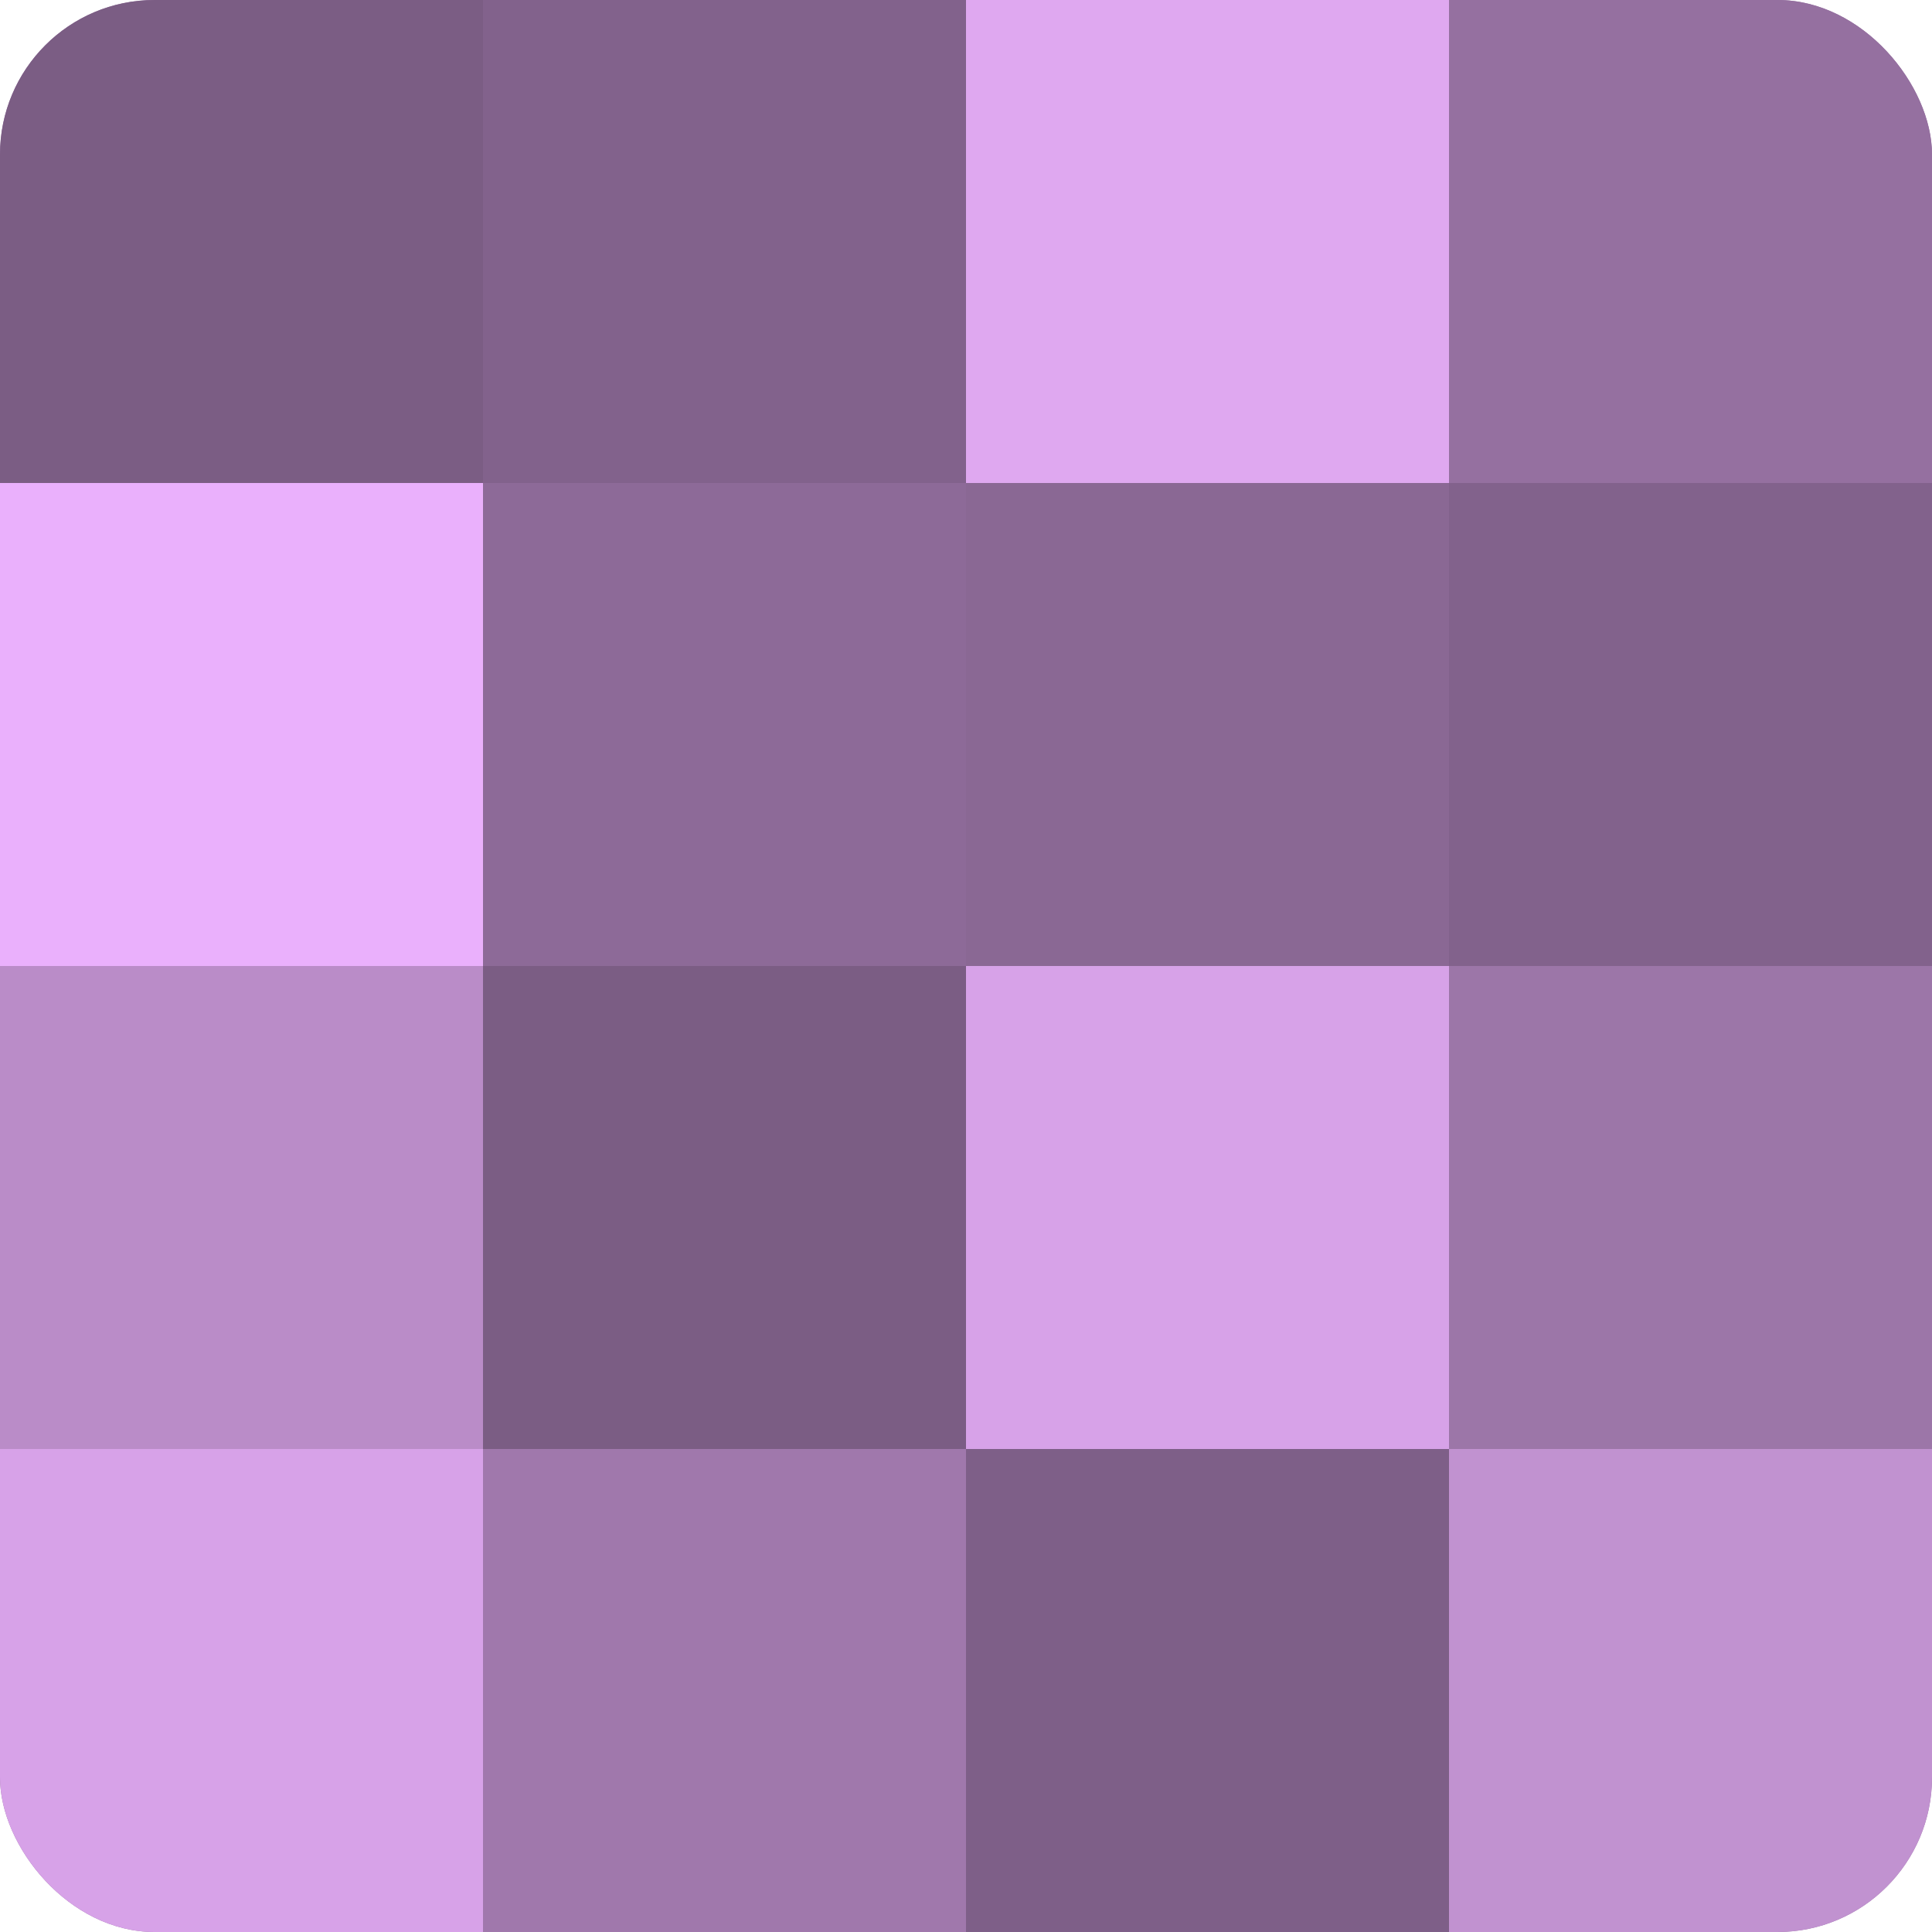
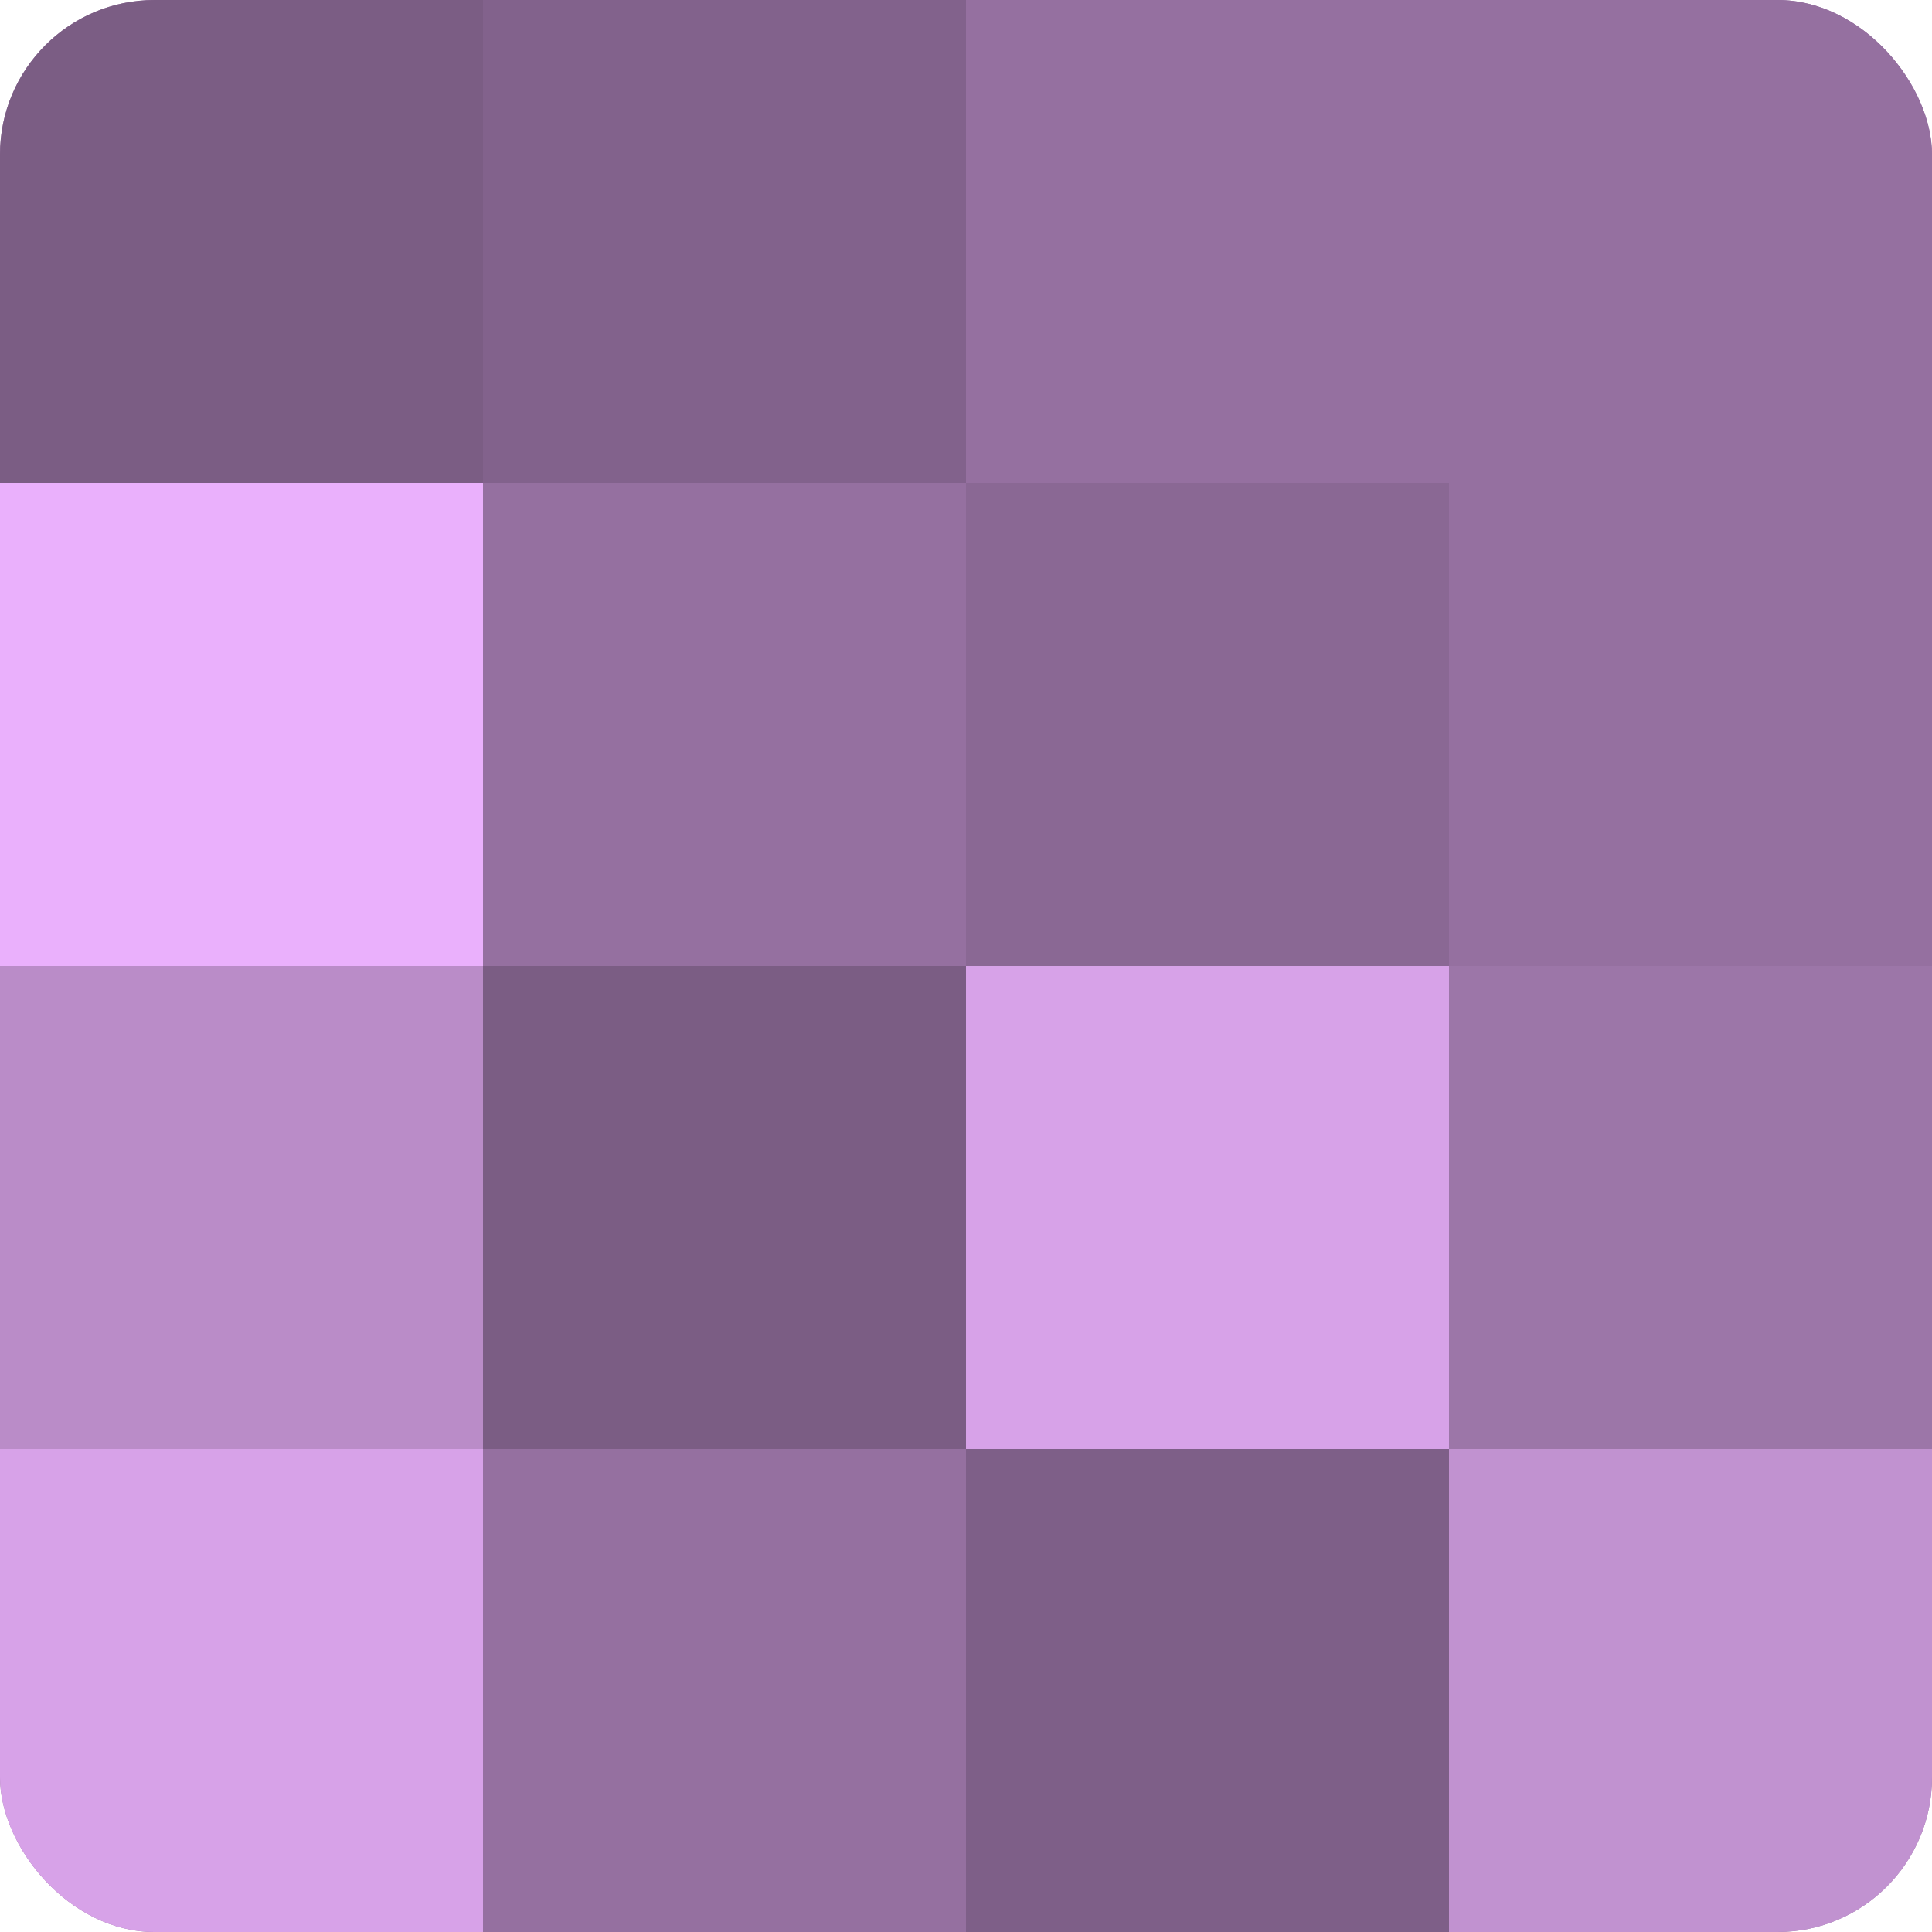
<svg xmlns="http://www.w3.org/2000/svg" width="60" height="60" viewBox="0 0 100 100" preserveAspectRatio="xMidYMid meet">
  <defs>
    <clipPath id="c" width="100" height="100">
      <rect width="100" height="100" rx="8" ry="8" />
    </clipPath>
  </defs>
  <g clip-path="url(#c)">
    <rect width="100" height="100" fill="#9570a0" />
    <rect width="25" height="25" fill="#7b5d84" />
    <rect y="25" width="25" height="25" fill="#eab0fc" />
    <rect y="50" width="25" height="25" fill="#ba8cc8" />
    <rect y="75" width="25" height="25" fill="#d7a2e8" />
    <rect x="25" width="25" height="25" fill="#82628c" />
-     <rect x="25" y="25" width="25" height="25" fill="#8d6a98" />
    <rect x="25" y="50" width="25" height="25" fill="#7b5d84" />
-     <rect x="25" y="75" width="25" height="25" fill="#a078ac" />
-     <rect x="50" width="25" height="25" fill="#dfa8f0" />
    <rect x="50" y="25" width="25" height="25" fill="#8a6894" />
    <rect x="50" y="50" width="25" height="25" fill="#d7a2e8" />
    <rect x="50" y="75" width="25" height="25" fill="#7e5f88" />
    <rect x="75" width="25" height="25" fill="#9570a0" />
-     <rect x="75" y="25" width="25" height="25" fill="#82628c" />
    <rect x="75" y="50" width="25" height="25" fill="#9c76a8" />
    <rect x="75" y="75" width="25" height="25" fill="#c192d0" />
  </g>
</svg>